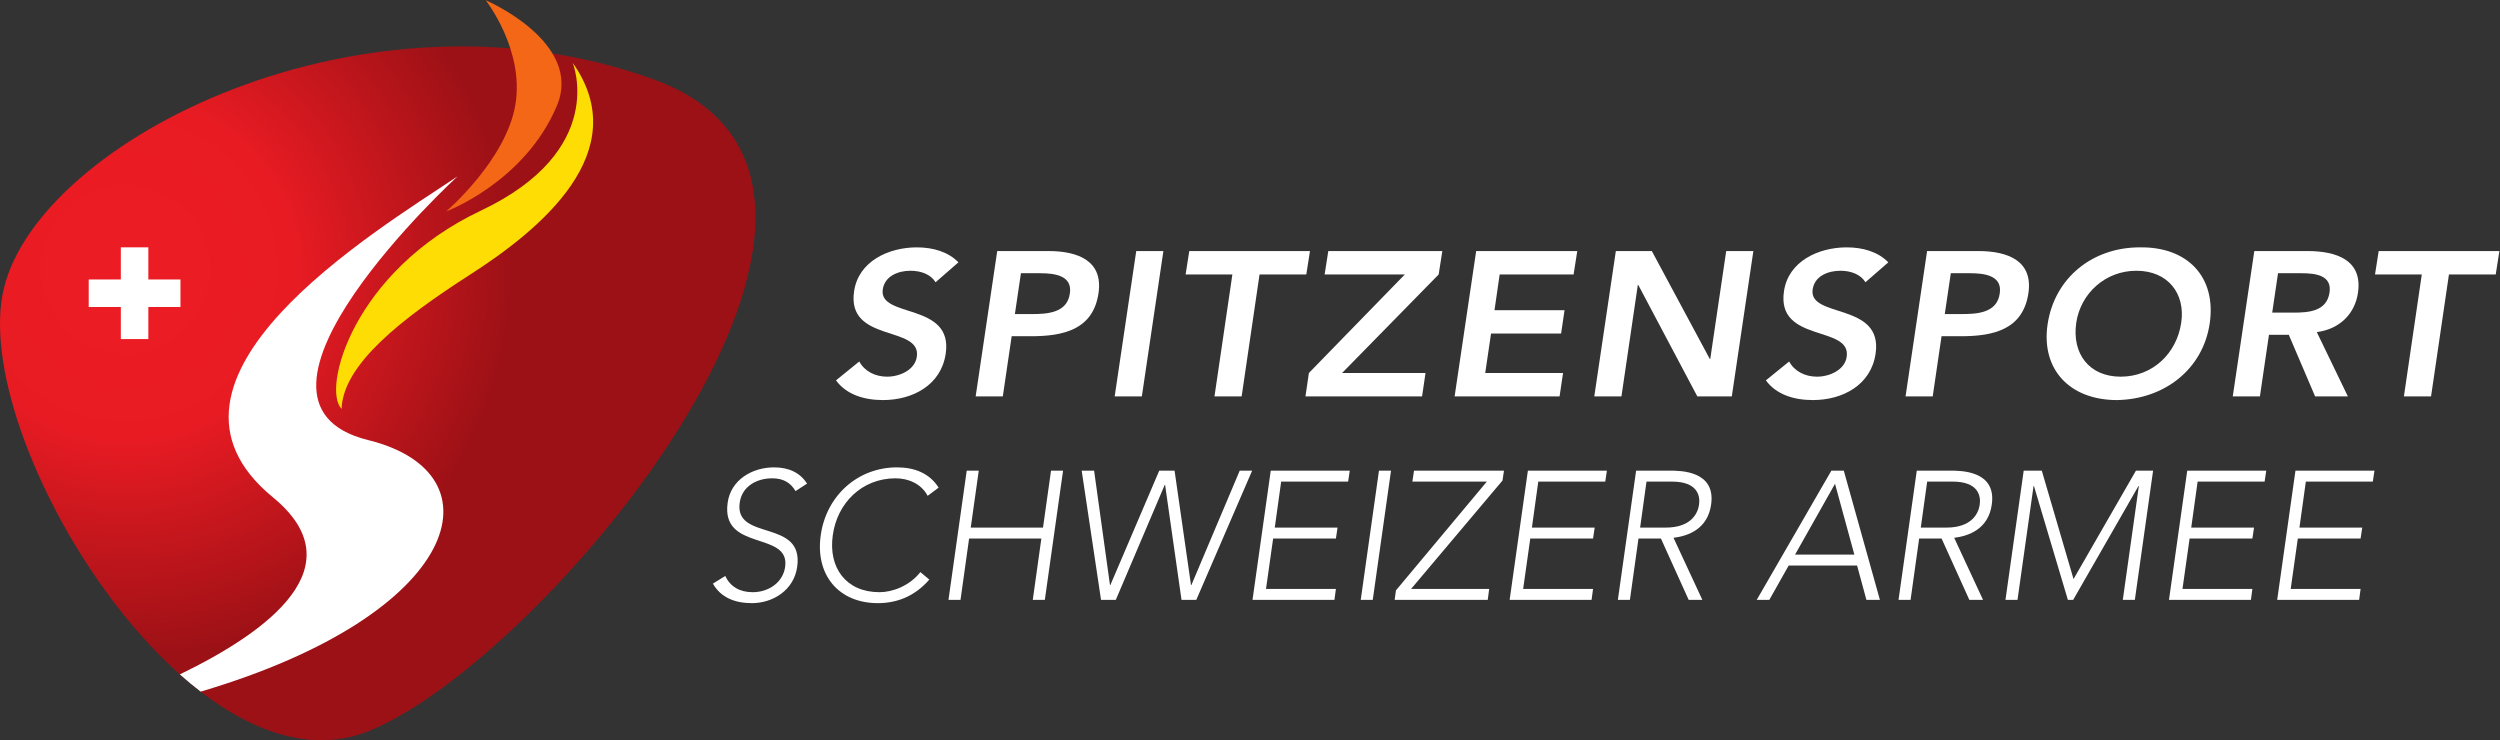
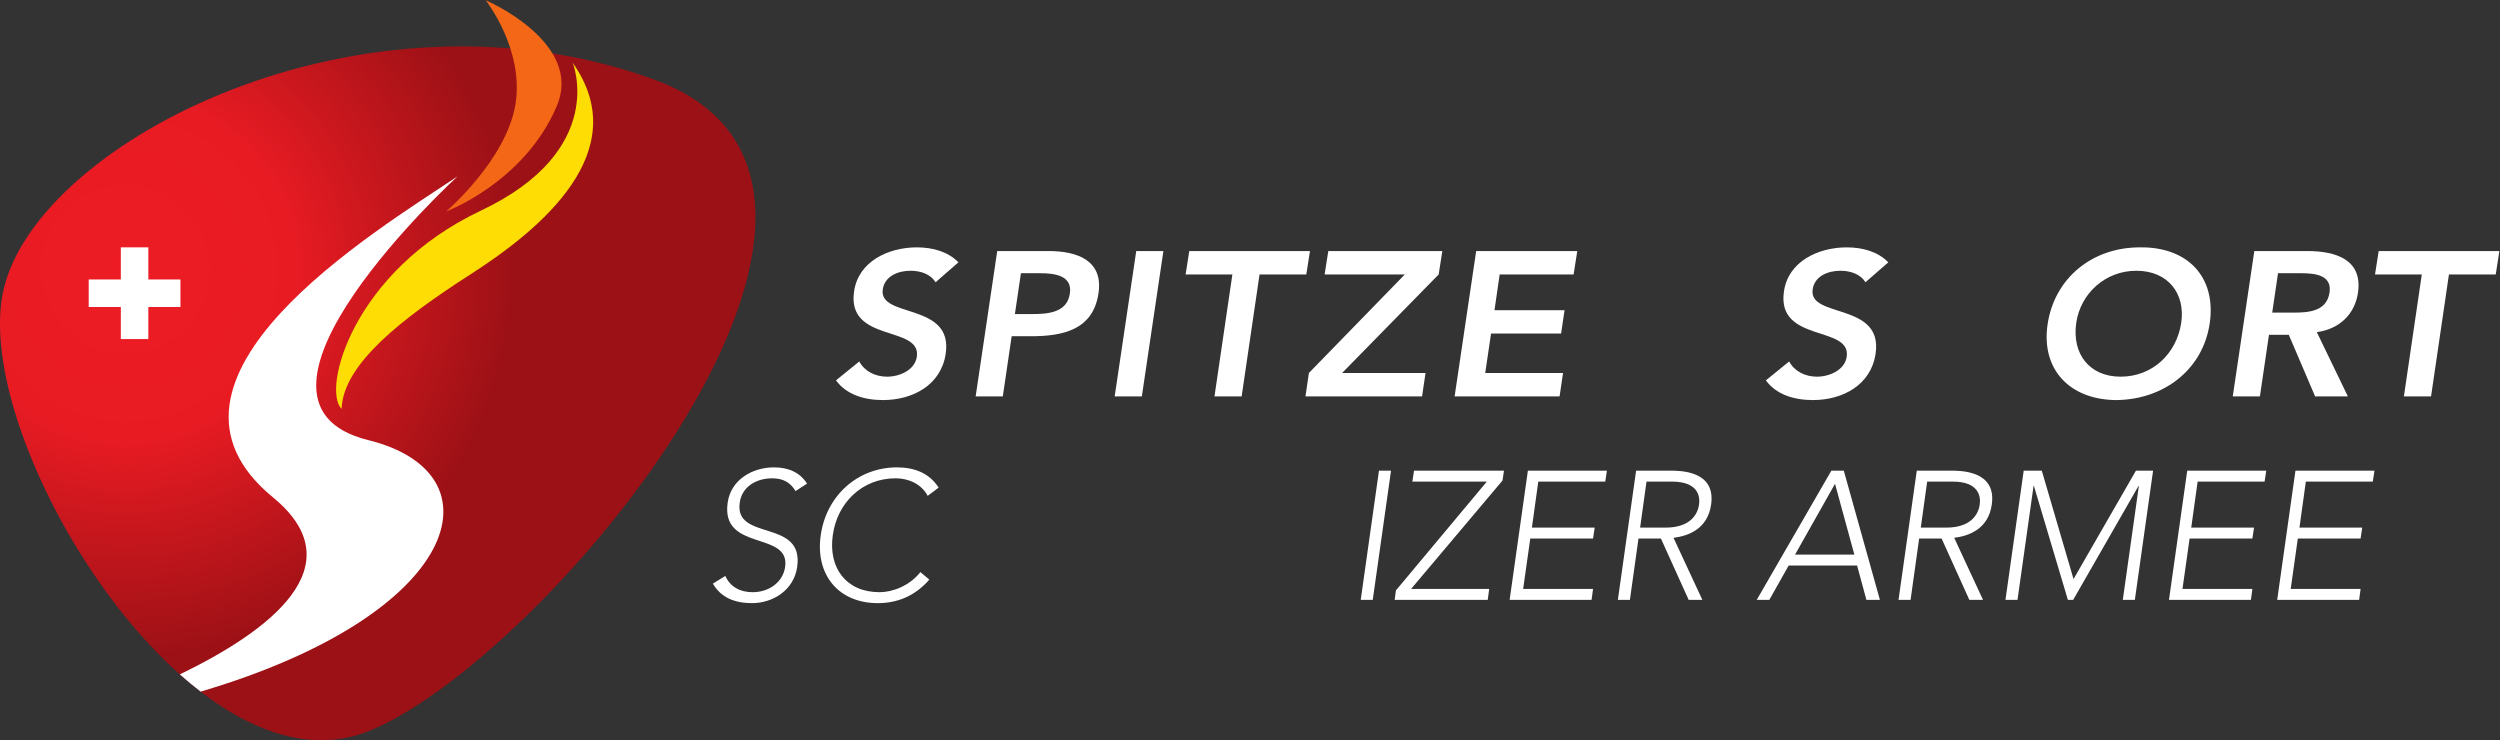
<svg xmlns="http://www.w3.org/2000/svg" xmlns:ns1="http://sodipodi.sourceforge.net/DTD/sodipodi-0.dtd" xmlns:ns2="http://www.inkscape.org/namespaces/inkscape" version="1.1" id="svg2" width="513.373" height="152.013" viewBox="0 0 513.373 152.013" ns1:docname="83_066_Logo_Spitzensport_breit_pos_d.eps">
  <rect x="0" y="0" width="513.373" height="152.013" fill="#333333" stroke="none" />
  <defs id="defs6">
    <clipPath clipPathUnits="userSpaceOnUse" id="clipPath70">
      <path d="M 5.883,695.93 C -49.242,466.945 294.254,-92.769 565.621,13.211 837.008,119.238 1451.87,857.063 1006.63,1018.21 561.387,1179.34 61.027,924.914 5.883,695.93 Z" id="path68" />
    </clipPath>
    <radialGradient fx="0" fy="0" cx="0" cy="0" r="1" gradientUnits="userSpaceOnUse" gradientTransform="matrix(489.481,-344.861,-344.861,-489.481,193.203,725.856)" spreadMethod="pad" id="radialGradient78">
      <stop style="stop-opacity:1;stop-color:#ed1c24" offset="0" id="stop72" />
      <stop style="stop-opacity:1;stop-color:#e81b23" offset="0.435" id="stop74" />
      <stop style="stop-opacity:1;stop-color:#9c1116" offset="1" id="stop76" />
    </radialGradient>
  </defs>
  <ns1:namedview id="namedview4" pagecolor="#ffffff" bordercolor="#000000" borderopacity="0.25" ns2:showpageshadow="2" ns2:pageopacity="0.0" ns2:pagecheckerboard="0" ns2:deskcolor="#d1d1d1" />
  <g id="g8" ns2:groupmode="layer" ns2:label="ink_ext_XXXXXX" transform="matrix(1.333,0,0,-1.333,0,152.013)">
    <g id="g10" transform="scale(0.1)">
      <path d="m 1441.25,705.578 c -7.31,12.004 -22.26,17.703 -38.52,17.703 -19.26,0 -39.84,-8.222 -42.83,-28.777 -6.65,-44.902 108.91,-19.285 96.96,-98.977 -6.97,-48.054 -50.47,-71.453 -96.63,-71.453 -29.24,0 -56.46,8.535 -72.4,30.352 l 35.88,29.101 c 7.95,-14.863 24.22,-23.418 42.84,-23.418 19.26,0 42.81,10.125 45.81,30.684 7.29,49.004 -108.59,20.867 -96.63,100.871 6.65,46.16 53.12,67.652 96.63,67.652 24.56,0 48.13,-6.628 64.08,-23.074 l -35.19,-30.664" style="fill:#ffffff;fill-opacity:1;fill-rule:nonzero;stroke:none" id="path12" />
      <path d="m 1588.67,656.555 c 23.91,0 55.14,1.269 59.45,31.629 4.31,27.5 -22.92,31.293 -45.5,31.293 h -29.88 l -9.3,-62.922 z m -52.44,97.082 h 79.01 c 45.5,0 84.34,-15.176 77.03,-64.828 -8.28,-56.278 -54.11,-66.395 -103.94,-66.395 h -29.86 l -13.63,-92.656 H 1503 l 33.23,223.879" style="fill:#ffffff;fill-opacity:1;fill-rule:nonzero;stroke:none" id="path14" />
      <path d="m 1750.39,753.637 h 41.83 l -33.2,-223.879 h -41.85 l 33.22,223.879" style="fill:#ffffff;fill-opacity:1;fill-rule:nonzero;stroke:none" id="path16" />
      <path d="m 1898.5,717.582 h -72.07 l 5.65,36.055 h 185.94 l -5.65,-36.055 h -72.03 l -27.57,-187.824 h -41.85 l 27.58,187.824" style="fill:#ffffff;fill-opacity:1;fill-rule:nonzero;stroke:none" id="path18" />
      <path d="m 2016.36,565.813 147.77,151.769 H 2040.6 l 5.65,36.055 h 175.66 l -5.64,-36.055 -148.76,-151.769 h 128.51 l -5.32,-36.055 h -179.64 l 5.3,36.055" style="fill:#ffffff;fill-opacity:1;fill-rule:nonzero;stroke:none" id="path20" />
      <path d="m 2274.04,753.637 h 155.74 l -5.65,-36.055 h -113.89 l -7.97,-55.012 h 107.92 l -5.32,-36.047 h -107.92 l -8.96,-60.71 h 119.88 l -5.33,-36.055 h -161.7 l 33.2,223.879" style="fill:#ffffff;fill-opacity:1;fill-rule:nonzero;stroke:none" id="path22" />
-       <path d="m 2489.21,753.637 h 55.44 l 89.33,-166.321 h 0.66 l 24.58,166.321 h 41.84 l -33.2,-223.879 h -53.14 l -90.98,171.699 h -0.67 L 2497.85,529.758 H 2456 l 33.21,223.879" style="fill:#ffffff;fill-opacity:1;fill-rule:nonzero;stroke:none" id="path24" />
      <path d="m 2873.74,705.578 c -7.31,12.004 -22.26,17.703 -38.52,17.703 -19.26,0 -39.84,-8.222 -42.83,-28.777 -6.64,-44.902 108.91,-19.285 96.96,-98.977 -6.98,-48.054 -50.47,-71.453 -96.63,-71.453 -29.22,0 -56.46,8.535 -72.38,30.352 l 35.85,29.101 c 7.98,-14.863 24.24,-23.418 42.83,-23.418 19.26,0 42.84,10.125 45.83,30.684 7.3,49.004 -108.59,20.867 -96.63,100.871 6.64,46.16 53.13,67.652 96.63,67.652 24.58,0 48.14,-6.628 64.09,-23.074 l -35.2,-30.664" style="fill:#ffffff;fill-opacity:1;fill-rule:nonzero;stroke:none" id="path26" />
-       <path d="m 3021.17,656.555 c 23.9,0 55.11,1.269 59.44,31.629 4.31,27.5 -22.91,31.293 -45.5,31.293 h -29.88 l -9.3,-62.922 z m -52.47,97.082 h 79.04 c 45.49,0 84.34,-15.176 77.04,-64.828 -8.32,-56.278 -54.13,-66.395 -103.94,-66.395 h -29.89 l -13.6,-92.656 h -41.84 l 33.19,223.879" style="fill:#ffffff;fill-opacity:1;fill-rule:nonzero;stroke:none" id="path28" />
      <path d="m 3266.9,560.109 c 48.81,0 86.32,35.418 93.3,83.184 6.64,44.582 -20.25,79.988 -69.07,79.988 -48.47,0 -86.01,-35.406 -92.64,-79.988 -6.96,-47.766 19.92,-83.184 68.41,-83.184 z m 29.22,199.207 c 73.71,1.274 118.54,-45.523 107.92,-117.293 -10.29,-69.882 -69.07,-116.679 -142.79,-117.949 -72.39,0 -117.22,46.797 -106.93,116.668 10.64,71.789 69.42,118.574 141.8,118.574" style="fill:#ffffff;fill-opacity:1;fill-rule:nonzero;stroke:none" id="path30" />
      <path d="m 3532.88,658.77 c 23.58,0 51.46,1.898 55.77,30.996 3.99,26.554 -21.57,29.711 -43.16,29.711 h -36.19 l -8.96,-60.707 z m -60.11,94.867 h 81.69 c 45.14,0 85.34,-13.918 78.03,-64.18 -4.64,-32.269 -27.9,-55.98 -63.43,-60.715 l 47.82,-98.984 h -50.46 l -40.53,94.875 h -30.54 l -13.94,-94.875 h -41.83 l 33.19,223.879" style="fill:#ffffff;fill-opacity:1;fill-rule:nonzero;stroke:none" id="path32" />
      <path d="m 3730.78,717.582 h -72.05 l 5.65,36.055 h 185.94 l -5.64,-36.055 h -72.07 l -27.56,-187.824 h -41.83 l 27.56,187.824" style="fill:#ffffff;fill-opacity:1;fill-rule:nonzero;stroke:none" id="path34" />
      <path d="m 1117.31,253.129 c 7.6,-16.594 22.5,-25.024 42.17,-25.024 25.03,0 46.68,15.176 50.04,39.075 7.88,55.664 -99.24,23.047 -88.57,98.679 4.79,35.422 37.96,54.543 71.42,54.543 21.63,0 39.63,-7.324 50.89,-25.027 l -17.72,-11.523 c -7.58,12.937 -18.84,19.687 -35.98,19.687 -23.89,0 -46.66,-12.375 -50.05,-37.68 -8.42,-59.89 99.24,-23.902 88.56,-98.679 -5.06,-35.989 -37.38,-55.938 -69.73,-55.938 -26.13,0 -47.78,8.43 -60.14,30.078 l 19.11,11.809" style="fill:#ffffff;fill-opacity:1;fill-rule:nonzero;stroke:none" id="path36" />
      <path d="m 1431.61,247.512 c -22.48,-25.879 -50.04,-36.27 -79.29,-36.27 -60.71,0 -96.69,43.848 -87.98,104.578 8.43,60.727 56.79,104.582 117.51,104.582 26.99,0 50.04,-9.004 64.09,-31.218 l -16.86,-12.637 c -9.85,18.543 -29.51,26.992 -49.49,26.992 -52,0 -89.96,-38.242 -96.69,-87.719 -7.04,-49.488 19.95,-87.715 71.97,-87.715 19.95,0 46.1,9.563 62.97,30.93 l 13.77,-11.523" style="fill:#ffffff;fill-opacity:1;fill-rule:nonzero;stroke:none" id="path38" />
-       <path d="m 1489.24,415.344 h 18.56 l -12.38,-87.727 h 111.33 l 12.36,87.727 h 18.56 l -28.1,-199.043 h -18.56 l 13.2,94.453 H 1492.9 l -13.22,-94.453 h -18.54 l 28.1,199.043" style="fill:#ffffff;fill-opacity:1;fill-rule:nonzero;stroke:none" id="path40" />
-       <path d="m 1666.35,415.344 h 19.12 l 24.47,-176.281 h 0.56 l 75.33,176.281 h 23.61 l 25.31,-176.281 h 0.57 l 74.49,176.281 h 19.13 L 1842.9,216.301 h -22.77 l -25.29,177.109 h -0.57 l -75.35,-177.109 h -22.77 l -29.8,199.043" style="fill:#ffffff;fill-opacity:1;fill-rule:nonzero;stroke:none" id="path42" />
-       <path d="m 1957.6,415.344 h 121.72 l -2.52,-16.875 h -103.16 l -9.85,-70.852 h 96.71 l -2.53,-16.863 h -96.71 l -10.97,-77.598 h 107.68 l -2.25,-16.855 H 1929.5 l 28.1,199.043" style="fill:#ffffff;fill-opacity:1;fill-rule:nonzero;stroke:none" id="path44" />
      <path d="m 2124.32,415.344 h 18.56 l -28.14,-199.043 h -18.53 l 28.11,199.043" style="fill:#ffffff;fill-opacity:1;fill-rule:nonzero;stroke:none" id="path46" />
      <path d="m 2150.46,230.91 140,167.559 h -114.7 l 2.54,16.875 h 138.58 l -2.25,-15.188 -140.84,-167 h 120.33 l -2.25,-16.855 H 2148.5 l 1.96,14.609" style="fill:#ffffff;fill-opacity:1;fill-rule:nonzero;stroke:none" id="path48" />
      <path d="m 2353.72,415.344 h 121.71 l -2.52,-16.875 h -103.18 l -9.83,-70.852 h 96.72 l -2.53,-16.863 h -96.71 l -10.97,-77.598 h 107.68 l -2.27,-16.855 H 2325.6 l 28.12,199.043" style="fill:#ffffff;fill-opacity:1;fill-rule:nonzero;stroke:none" id="path50" />
      <path d="m 2526.61,327.617 h 39.35 c 39.08,0 49.49,21.66 51.46,35.434 1.97,13.765 -2.53,35.418 -41.61,35.418 h -39.36 z m -6.18,87.727 h 52.28 c 15.75,0 70.84,0 63.26,-52.293 -5.34,-37.949 -35.7,-48.363 -57.92,-51.172 l 44.42,-95.578 h -21.07 l -42.73,94.453 h -34.59 l -13.21,-94.453 h -18.55 l 28.11,199.043" style="fill:#ffffff;fill-opacity:1;fill-rule:nonzero;stroke:none" id="path52" />
      <path d="m 2826.85,395.09 -61.56,-109.074 h 91.36 z m -5.62,20.254 h 19.13 l 55.65,-199.043 h -20.8 l -14.34,52.84 h -105.43 l -29.79,-52.84 h -19.4 l 114.98,199.043" style="fill:#ffffff;fill-opacity:1;fill-rule:nonzero;stroke:none" id="path54" />
      <path d="m 2958.98,327.617 h 39.36 c 39.08,0 49.49,21.66 51.45,35.434 1.98,13.765 -2.53,35.418 -41.6,35.418 h -39.37 z m -6.17,87.727 h 52.28 c 15.74,0 70.84,0 63.25,-52.293 -5.33,-37.949 -35.7,-48.363 -57.91,-51.172 l 44.42,-95.578 h -21.08 l -42.73,94.453 h -34.59 l -13.2,-94.453 h -18.56 l 28.12,199.043" style="fill:#ffffff;fill-opacity:1;fill-rule:nonzero;stroke:none" id="path56" />
      <path d="m 3117.53,415.344 h 27.85 l 48.91,-167 96.15,167 h 26.42 l -28.11,-199.043 h -18.56 l 24.74,175.429 h -0.57 L 3193.73,216.301 h -8.15 l -52.29,175.429 h -0.57 l -24.75,-175.429 h -18.54 l 28.1,199.043" style="fill:#ffffff;fill-opacity:1;fill-rule:nonzero;stroke:none" id="path58" />
      <path d="m 3369.44,415.344 h 121.73 l -2.53,-16.875 h -103.19 l -9.84,-70.852 h 96.72 l -2.53,-16.863 h -96.72 l -10.96,-77.598 h 107.68 l -2.25,-16.855 h -126.23 l 28.12,199.043" style="fill:#ffffff;fill-opacity:1;fill-rule:nonzero;stroke:none" id="path60" />
      <path d="m 3536.15,415.344 h 121.72 l -2.53,-16.875 h -103.18 l -9.85,-70.852 h 96.72 l -2.53,-16.863 h -96.71 l -10.96,-77.598 h 107.67 l -2.25,-16.855 h -126.23 l 28.13,199.043" style="fill:#ffffff;fill-opacity:1;fill-rule:nonzero;stroke:none" id="path62" />
      <g id="g64">
        <g id="g66" clip-path="url(#clipPath70)">
          <path d="M 5.883,695.93 C -49.242,466.945 294.254,-92.769 565.621,13.211 837.008,119.238 1451.87,857.063 1006.63,1018.21 561.387,1179.34 61.027,924.914 5.883,695.93" style="fill:url(#radialGradient78);fill-opacity:1;fill-rule:nonzero;stroke:none" id="path80" />
        </g>
      </g>
      <path d="m 748.16,1140.08 c 0,0 151.113,-64.54 109.656,-162.842 C 808.168,859.582 687.301,814.66 687.301,814.66 c 0,0 92.215,78.817 106.621,164.231 14.336,84.899 -45.762,161.189 -45.762,161.189" style="fill:#f36717;fill-opacity:1;fill-rule:nonzero;stroke:none" id="path82" />
      <path d="m 277.996,709.902 v -42.41 h -49.473 v -49.465 h -42.386 v 49.465 H 136.66 v 42.41 h 49.477 v 49.446 h 42.379 l 0.007,-49.446 h 49.473" style="fill:#ffffff;fill-opacity:1;fill-rule:nonzero;stroke:none" id="path84" />
      <path d="m 526.211,510.52 c 2.312,68.543 91.969,138.757 198.844,207.394 106.855,68.621 253.906,188.863 157.129,325.796 0,0 55.488,-134.624 -141.504,-227.851 C 543.672,722.617 495.684,541.016 526.211,510.52" style="fill:#fddd04;fill-opacity:1;fill-rule:nonzero;stroke:none" id="path86" />
      <path d="M 277.055,101.48 C 287.594,92.09 298.285,83.238 309.086,74.93 713.297,194.555 773.891,411.457 567.23,462.414 326.625,521.77 704.77,868.652 704.77,868.652 578.695,784.289 198.52,556.176 420.375,374.316 549.574,268.398 413.375,167.395 277.055,101.48" style="fill:#ffffff;fill-opacity:1;fill-rule:nonzero;stroke:none" id="path88" />
    </g>
  </g>
</svg>